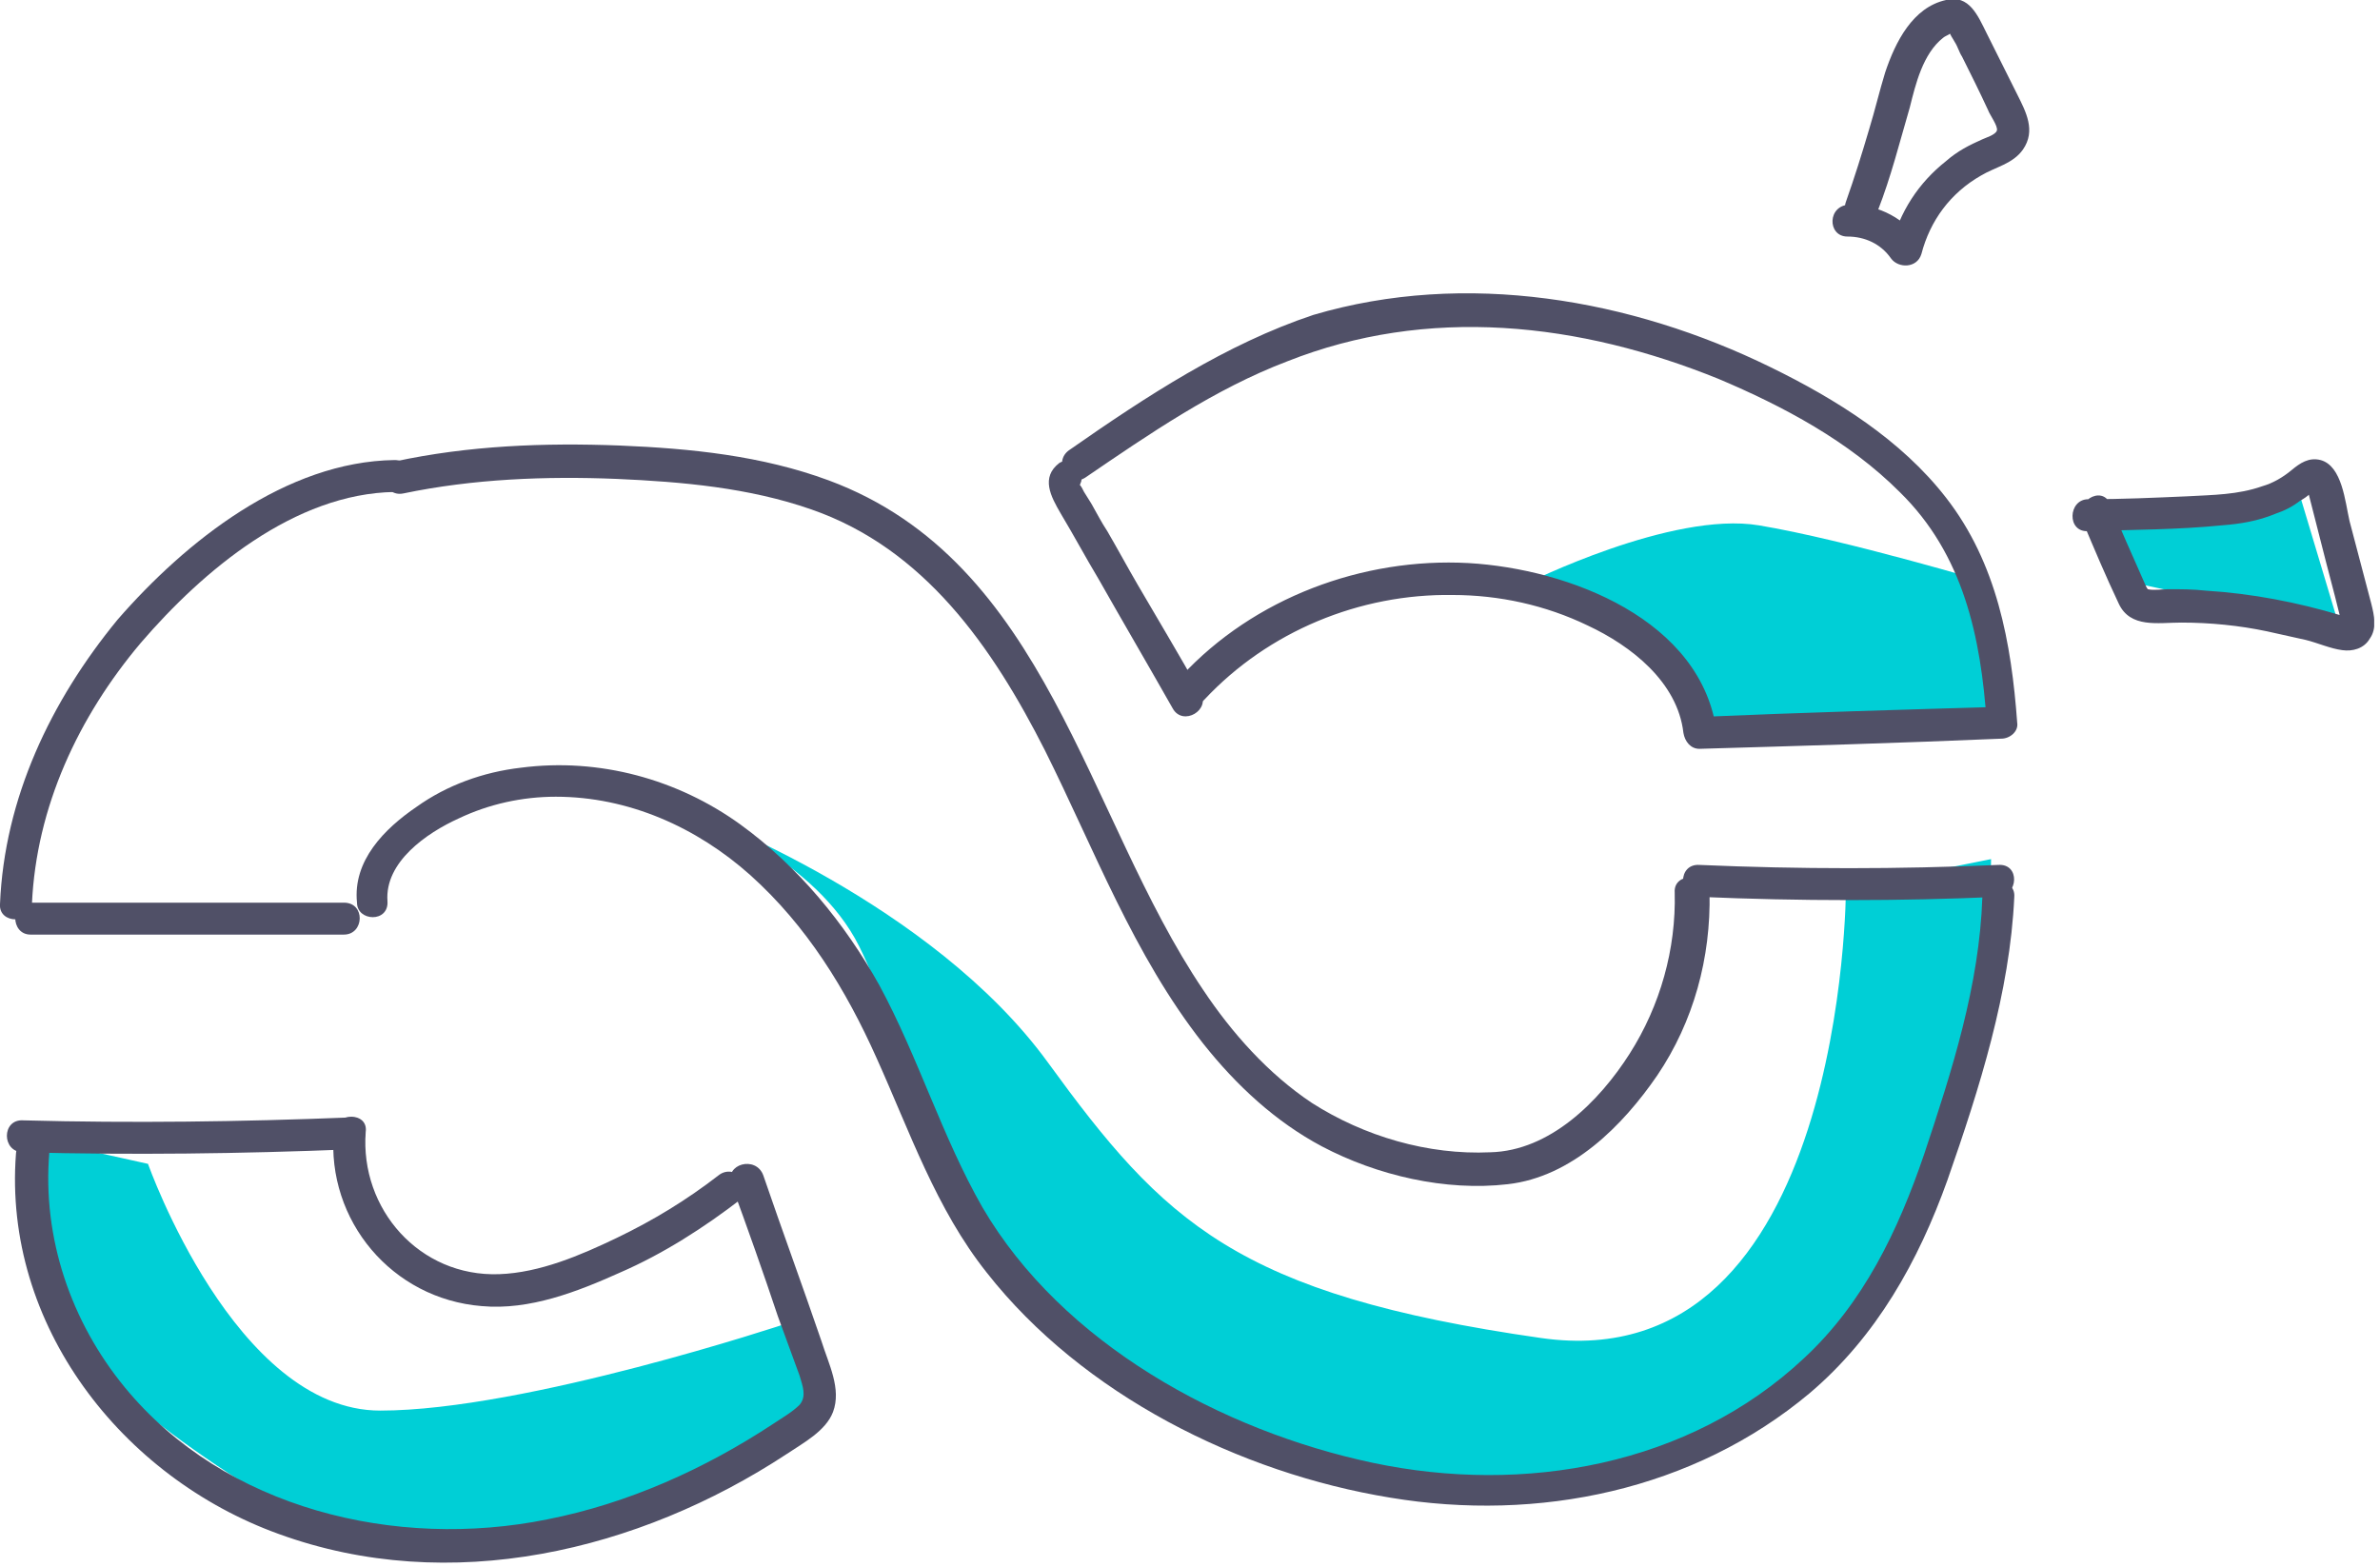
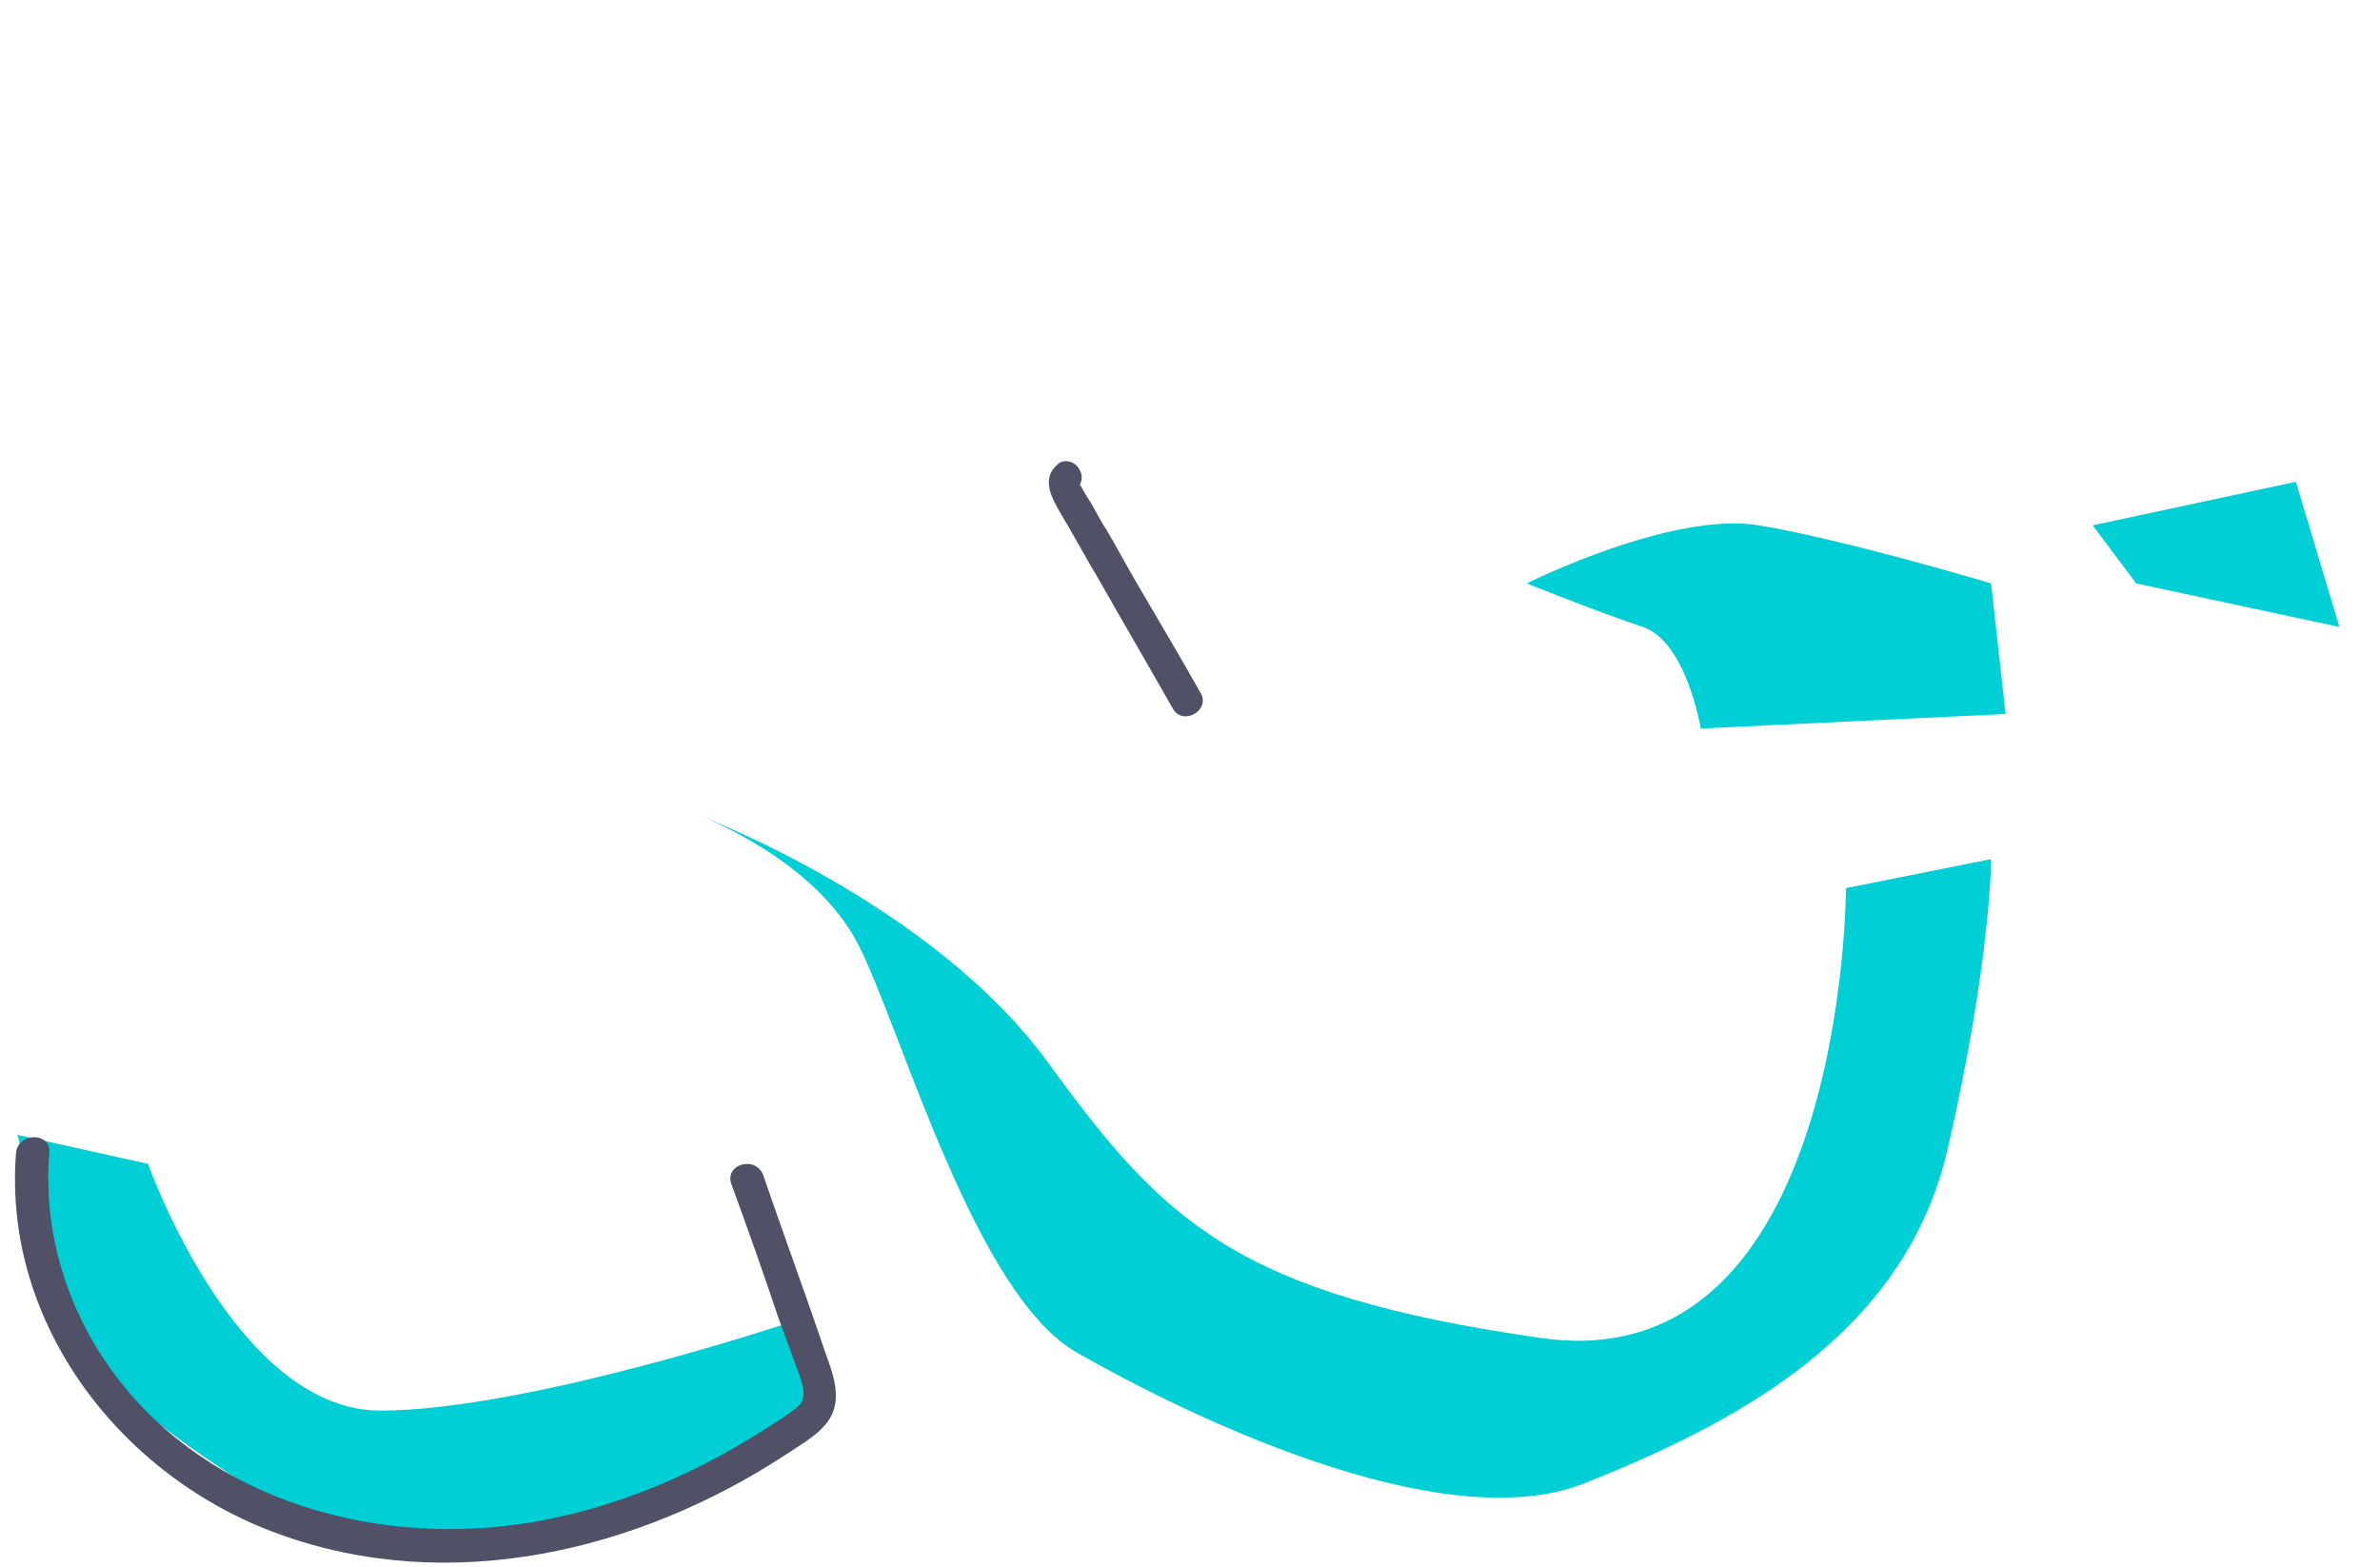
<svg xmlns="http://www.w3.org/2000/svg" width="164" height="108" viewBox="0 0 164 108" fill="none">
  <g clip-path="url(#clip0)">
    <path d="M127.2 61.2s0 34-21 31-26-8-34-19-24-17-24-17 8 3 11 9 8 24 15 28 25 12.999 35 8.999 22-10 25-23 3-20 3-20l-10 2zM10.2 80.2s6 17 16 17 28-6 28-6l2 6s-21 13.999-32 8.999-19-13-19-13l-4-15 9 2zM105.2 40.2s10-5 16-4 16 4 16 4l1 9-21 1s-1-6-4-7-8-3-8-3zM144.2 36.2l3 4 14 3-3-10-14 3z" fill="#00CFD6" />
-     <path d="M2.1 64.4h21.6c1.4 0 1.5-2.2 0-2.2H2.1c-1.4-.1-1.4 2.2 0 2.2zM117.1 61.799c6.9.3 13.8.3 20.6 0 1.4-.1 1.5-2.3 0-2.2-6.9.3-13.7.3-20.6 0-1.5-.1-1.5 2.2 0 2.2zM1.6 79.4c7.5.2 15 .1 22.5-.2 1.4-.1 1.5-2.3 0-2.2-7.5.3-15 .4-22.5.2-1.5-.1-1.5 2.2 0 2.2z" fill="#505067" />
-     <path d="M23 78c-.5 6.1 4 11.5 10.2 12 3.3.3 6.6-1 9.5-2.3 3-1.3 5.8-3.1 8.4-5.1 1.1-.9-.5-2.5-1.6-1.6-2.2 1.7-4.5 3.1-7 4.3-2.5 1.2-5.3 2.4-8.1 2.5-5.5.2-9.6-4.5-9.2-9.8.2-1.4-2.1-1.4-2.2 0z" fill="#505067" />
    <path d="M1.1 79.5c-.9 11.8 7.3 22.299 18.1 26.199 11.8 4.3 24.8 1.2 35-5.5 1.2-.8 2.7-1.6 3.2-2.9.6-1.6-.3-3.3-.8-4.9-1.3-3.8-2.7-7.6-4-11.4-.5-1.4-2.7-.8-2.2.6 1.1 3 2.2 6.1 3.2 9.1.5 1.4 1 2.7 1.5 4.1.2.7.5 1.4 0 2-.5.5-1.2.9-1.8 1.3-4.7 3.1-10 5.5-15.6 6.6-10.4 2.1-22.2-.7-29.1-9.1-3.7-4.5-5.7-10.3-5.2-16.2.1-1.4-2.2-1.4-2.3.1zM73 31.899c-1.3 1-.6 2.3.1 3.5.9 1.5 1.7 3 2.6 4.5 1.7 3 3.4 5.9 5.1 8.9.7 1.3 2.7.1 1.9-1.1-1.4-2.5-2.9-5-4.3-7.4-.7-1.2-1.4-2.5-2.1-3.7-.4-.6-.7-1.2-1.1-1.9-.2-.3-.3-.5-.5-.8-.1-.2-.2-.4-.3-.5-.1-.2-.2-.1-.4.5.5-.4.7-1 .4-1.5-.2-.5-.9-.8-1.4-.5z" fill="#505067" />
-     <path d="M74.8 32.9c4.4-3 8.9-6.1 13.9-8 4.8-1.9 9.8-2.6 14.9-2.3 5.1.3 10.1 1.6 14.8 3.5 4.5 1.9 9 4.3 12.5 7.8 4.4 4.3 5.6 10 6 15.9l1.1-1.1c-6.9.2-13.8.4-20.8.7l1.1 1.1c-1-7.8-10.2-11.3-17.1-11.7-7.3-.4-14.8 2.4-19.8 7.8-1 1.1.6 2.7 1.6 1.6 4.4-4.7 10.7-7.3 17.1-7.2 3.2 0 6.4.7 9.3 2.1 3 1.4 6.2 3.9 6.6 7.4.1.6.5 1.1 1.1 1.1 6.9-.2 13.8-.4 20.8-.7.6 0 1.2-.5 1.1-1.1-.4-5.5-1.4-11-4.9-15.5-3.1-4-7.6-6.8-12.1-9-9.6-4.7-21-6.7-31.5-3.6-6 2-11.5 5.6-16.8 9.3-1.2.8-.1 2.7 1.1 1.9zM127.3 16.3c1.2 0 2.3.5 3 1.5.5.7 1.8.7 2.1-.3.6-2.3 2-4.2 4.1-5.4 1-.6 2.2-.8 2.9-1.8.9-1.3.2-2.6-.4-3.8l-2.1-4.2c-.6-1.2-1.2-2.7-2.8-2.3-2.3.5-3.5 2.9-4.2 5-.4 1.3-.7 2.6-1.1 3.9-.5 1.7-1 3.3-1.6 5-.5 1.4 1.7 1.9 2.2.6.9-2.3 1.5-4.7 2.2-7.1.4-1.6.9-3.7 2.3-4.8.1-.1.4-.2.5-.3l.2-.1c0 .1-.3-.4-.3-.1 0 .2.3.6.4.8.2.3.3.7.5 1 .6 1.2 1.2 2.4 1.8 3.7.1.3.7 1.1.6 1.4-.1.3-.8.5-1 .6-.9.4-1.7.8-2.5 1.5-1.9 1.5-3.2 3.5-3.8 5.9l2.1-.3c-1.1-1.6-2.9-2.6-4.9-2.6-1.6 0-1.6 2.2-.2 2.2zM143.5 35.9c.8 1.9 1.6 3.8 2.5 5.7.8 1.7 2.7 1.3 4.3 1.3 2 0 4 .2 5.9.6l2.7.6c.8.2 1.7.6 2.5.7.7.1 1.5-.1 1.9-.8.5-.7.3-1.6.1-2.4l-1.5-5.7c-.3-1.3-.5-3.8-2-4.2-.8-.2-1.4.2-2 .7-.6.5-1.3.9-2 1.1-1.7.6-3.4.6-5.2.7-2.3.1-4.5.2-6.8.2-1.4 0-1.5 2.3 0 2.2 3.1-.1 6.2-.1 9.2-.4 1.3-.1 2.5-.3 3.7-.8.6-.2 1.2-.5 1.7-.9.2-.1.5-.3.7-.5.2-.3.3 0 0-.3-.4-.4-.1.2-.1.4.4 1.6.8 3.1 1.2 4.7.2.8.4 1.5.6 2.3l.3 1.2.1.4c.1-.1.2-.2.4-.2-.1 0-.3-.1-.4-.1-3-.9-6.1-1.5-9.3-1.7-.9-.1-1.7-.1-2.6-.1-.4 0-1 .1-1.4 0-.4-.1 0 0 0 0-.1-.1-.2-.4-.3-.6-.8-1.8-1.6-3.6-2.3-5.3-.6-1.3-2.5-.1-1.9 1.2zM26.7 62.1c-.2-2.7 2.7-4.7 4.9-5.7 2.1-1 4.4-1.5 6.7-1.5 5 0 9.7 2.1 13.4 5.4 3.9 3.5 6.6 7.9 8.7 12.6 2.3 5.1 4.1 10.4 7.6 14.8 6.6 8.4 17.4 13.8 27.8 15.5 10.2 1.7 20.9-.5 28.9-7.2 4.6-3.9 7.5-9.1 9.5-14.7 2.2-6.3 4.3-12.9 4.6-19.5.1-1.4-2.2-1.4-2.2 0-.2 6.1-2.1 12-4 17.7-1.8 5.3-4.2 10.3-8.3 14.1-7.9 7.4-19.3 9.4-29.7 7.2-10.4-2.2-21.4-8.2-26.9-17.6-2.8-4.9-4.4-10.3-7.1-15.3-2.4-4.3-5.6-8.2-9.6-11.1-4.3-3.1-9.7-4.6-15.1-3.9-2.6.3-5.1 1.2-7.2 2.7-2.2 1.5-4.4 3.7-4.1 6.6 0 1.3 2.2 1.4 2.1-.1z" fill="#505067" />
-     <path d="M115.4 61.5c.1 3.9-1 7.8-3.1 11.1s-5.5 6.7-9.6 6.8c-4.3.2-8.7-1.1-12.3-3.4-3-2-5.5-4.8-7.5-7.8-8.1-12-10.7-29.5-25.8-35.1-4.6-1.7-9.5-2.2-14.4-2.4-5.2-.2-10.4 0-15.5 1.1-1.4.3-.8 2.5.6 2.2 4.8-1 9.8-1.2 14.7-1 4.5.2 9.1.6 13.4 2.1 7.8 2.7 12.5 9.5 16.1 16.6 3.4 6.8 6.1 14.1 10.9 20.2 2.3 2.9 5 5.4 8.2 7.1 3.8 2 8.5 3.1 12.8 2.6 4.4-.5 7.9-4 10.3-7.5 2.5-3.7 3.7-8.1 3.6-12.6-.2-1.4-2.5-1.4-2.4 0z" fill="#505067" />
-     <path d="M27.2 31.7c-7.5.1-14.4 5.6-19.1 11C3.5 48.3.3 55 0 62.3c-.1 1.4 2.2 1.4 2.2 0 .3-6.7 3.2-12.9 7.5-18 4.3-5 10.6-10.3 17.5-10.4 1.5.1 1.5-2.2 0-2.2z" fill="#505067" />
  </g>
  <defs>
    <clipPath id="clip0">
      <path fill="#fff" d="M0 0h163.6v107.7H0z" />
    </clipPath>
  </defs>
</svg>